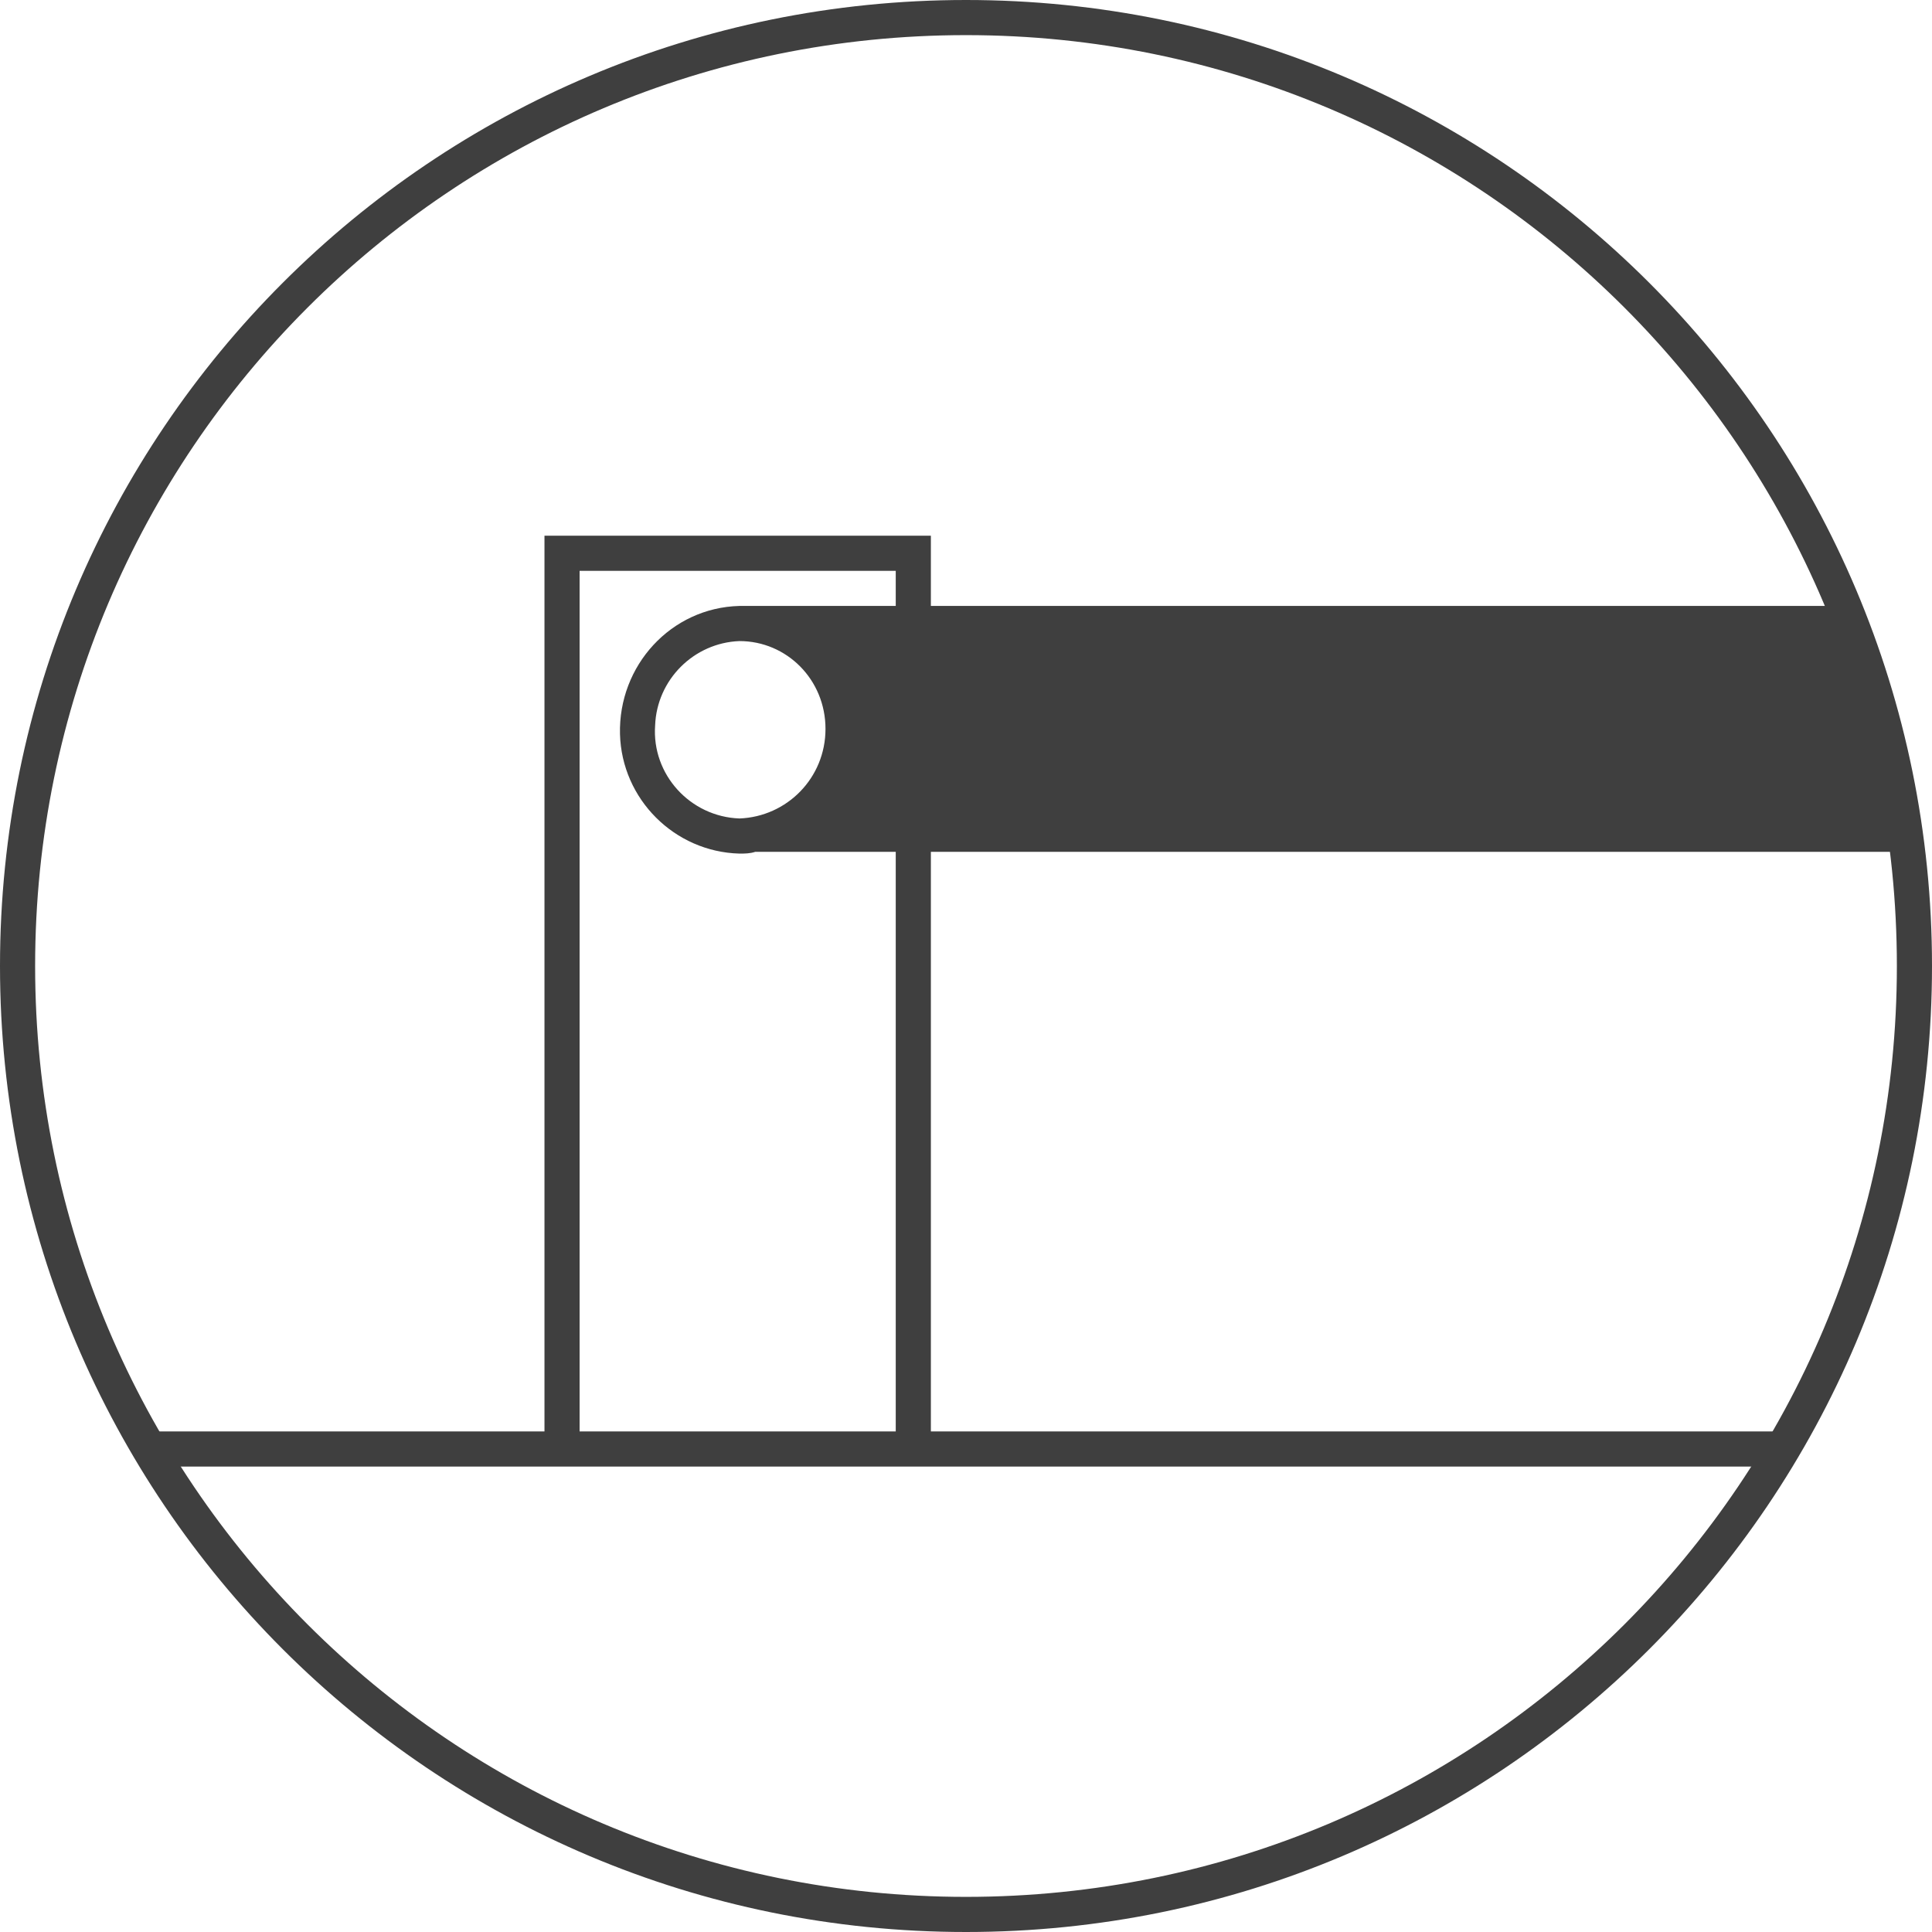
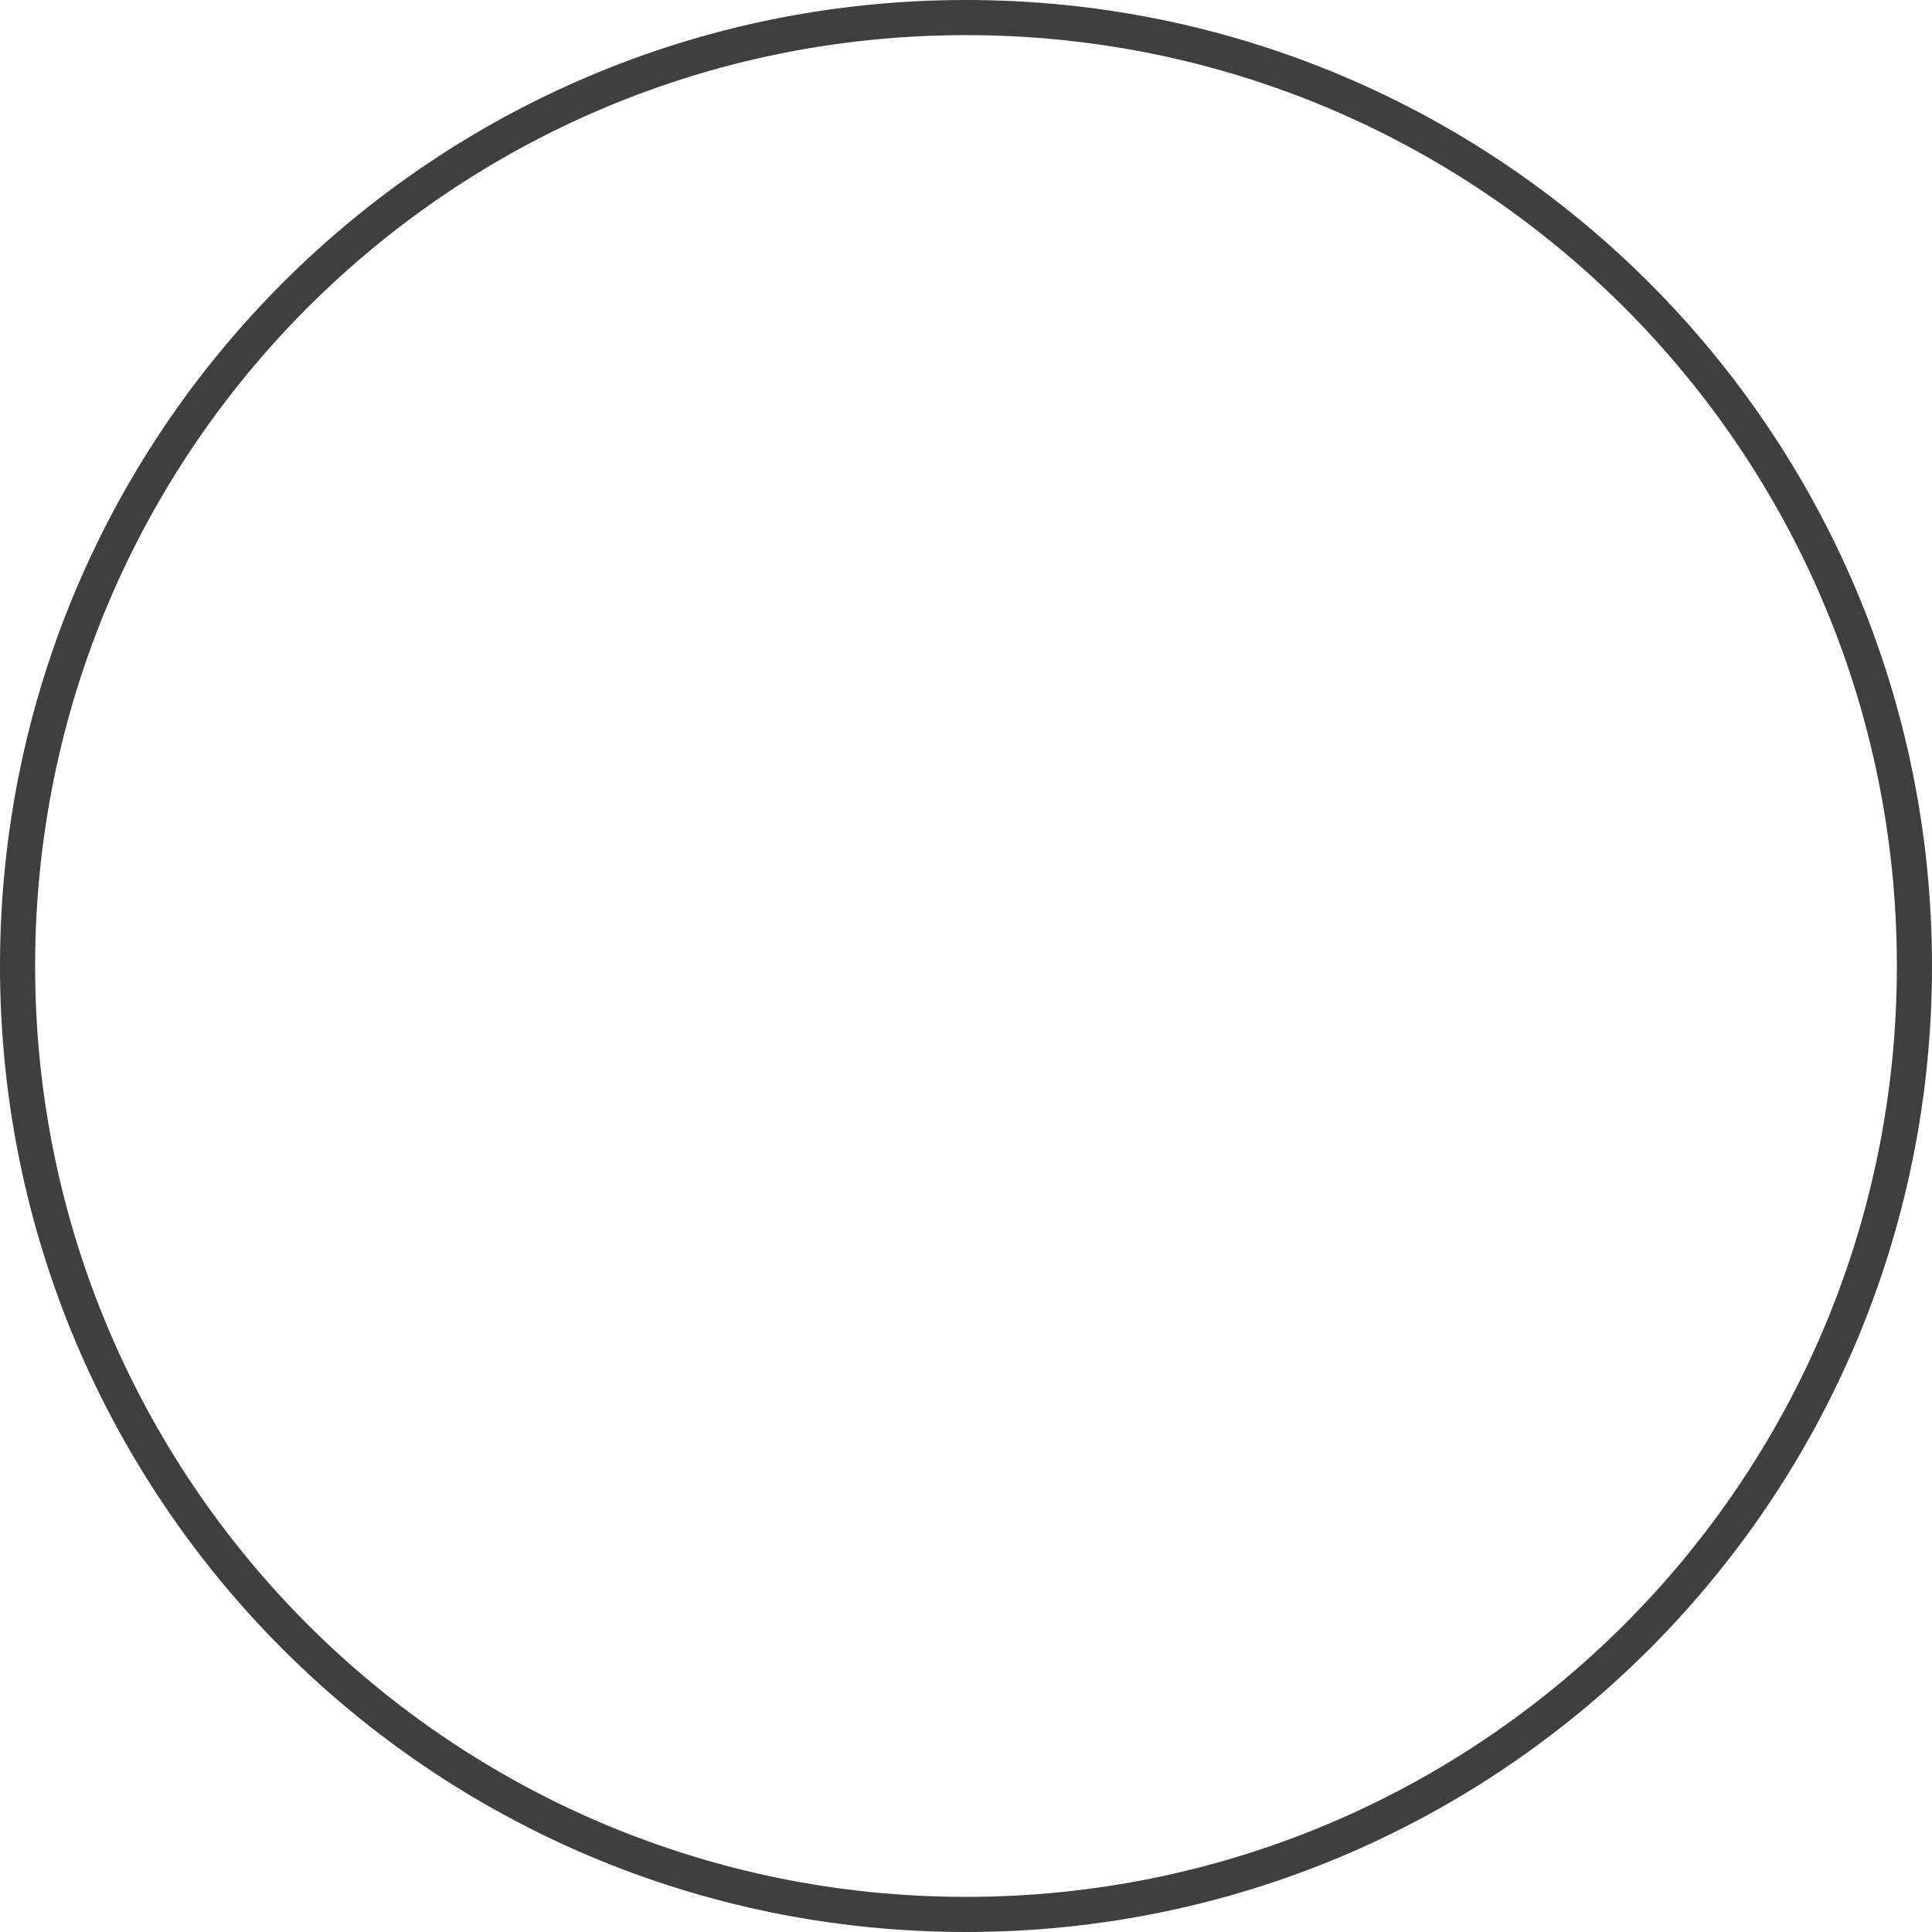
<svg xmlns="http://www.w3.org/2000/svg" version="1.1" id="Livello_1" x="0px" y="0px" viewBox="0 0 110 110" style="enable-background:new 0 0 110 110;" xml:space="preserve">
  <style type="text/css">
	.st0{fill:#3F3F3F;}
</style>
  <g id="Livello_2_1_">
    <g id="icone">
-       <path class="st0" d="M53,48.5h55l-2.9-14H53v-2l0,0v-2H31v51H9v2h92v-2H53V48.5z M51,34.5h-8.1c-0.3,0-0.6,0-0.8,0    c-3.9,0.1-6.9,3.4-6.8,7.3c0.1,3.7,3.1,6.7,6.8,6.8c0.3,0,0.6,0,0.9-0.1h8v33H33v-49h18V34.5z M47,41.5c0,2.8-2.2,5-4.9,5.1l0,0    c-2.8-0.1-5-2.5-4.8-5.3c0.1-2.6,2.2-4.7,4.8-4.8C44.8,36.5,47,38.7,47,41.5L47,41.5z" />
      <path class="st0" d="M55,2c29.3,0,53,23.7,53,53s-23.7,53-53,53S2,84.3,2,55S25.7,2,55,2 M55,0C24.6,0,0,24.6,0,55s24.6,55,55,55    s55-24.6,55-55S85.4,0,55,0z" />
    </g>
  </g>
</svg>